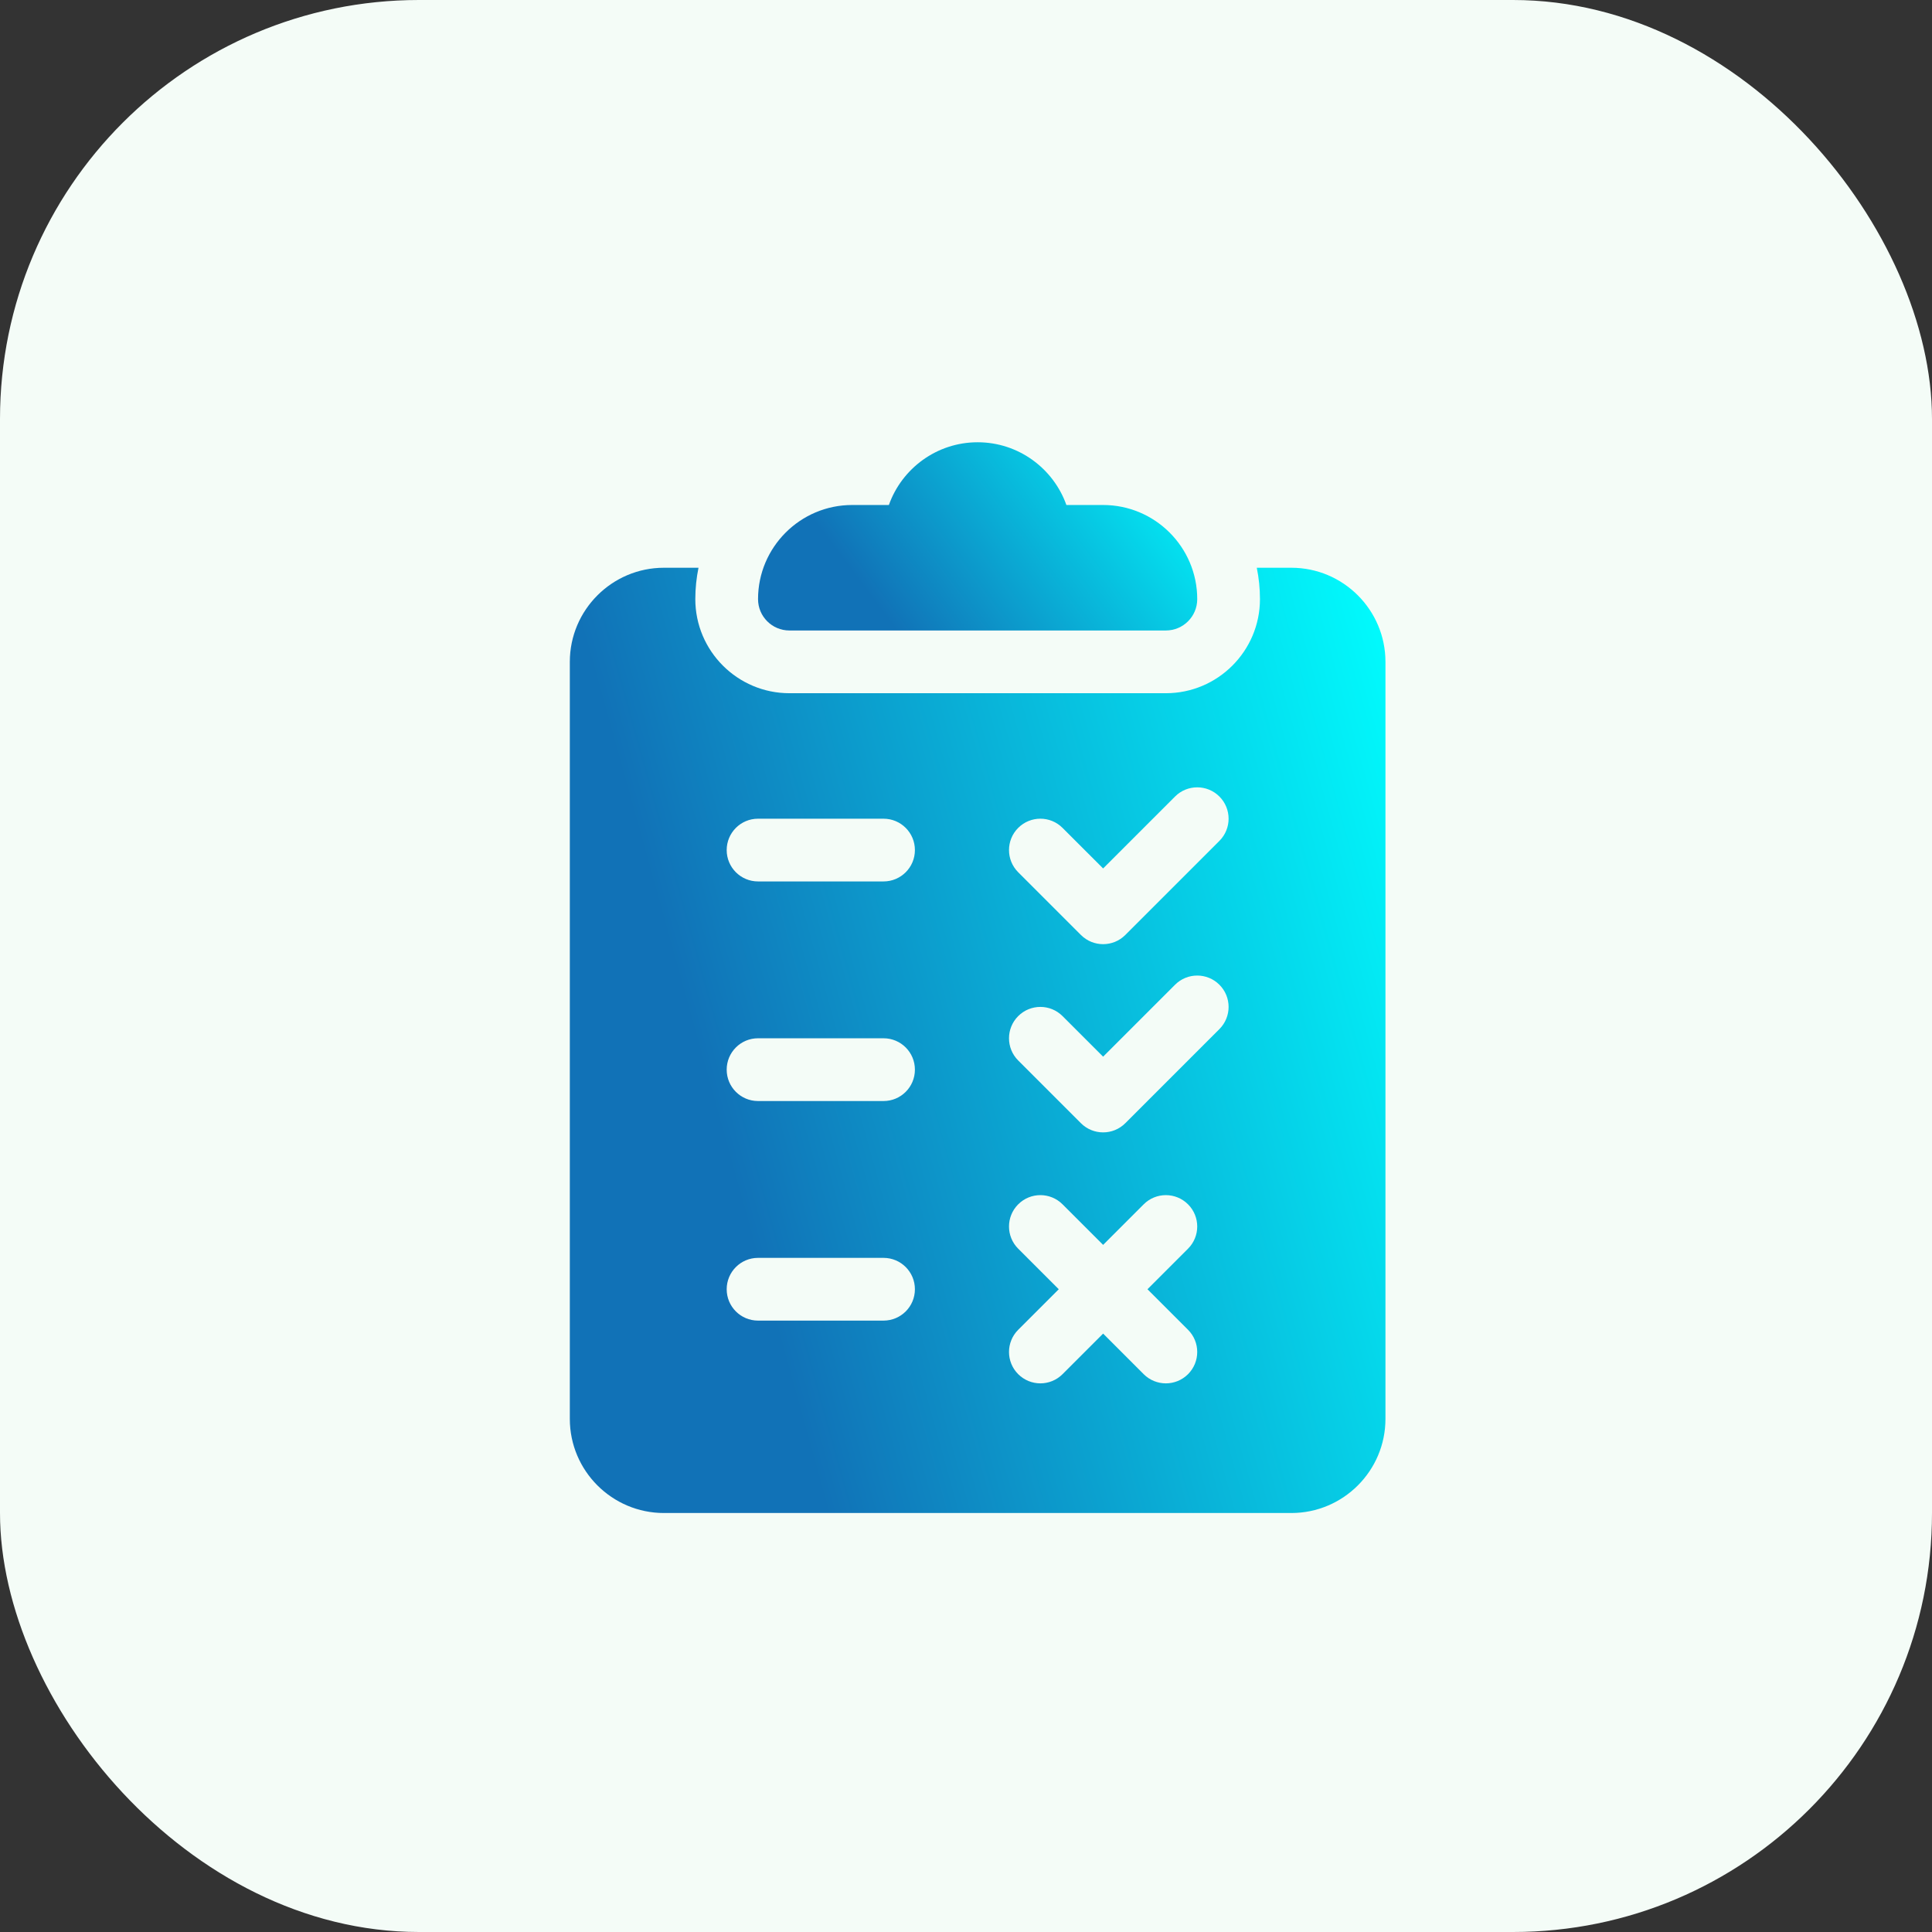
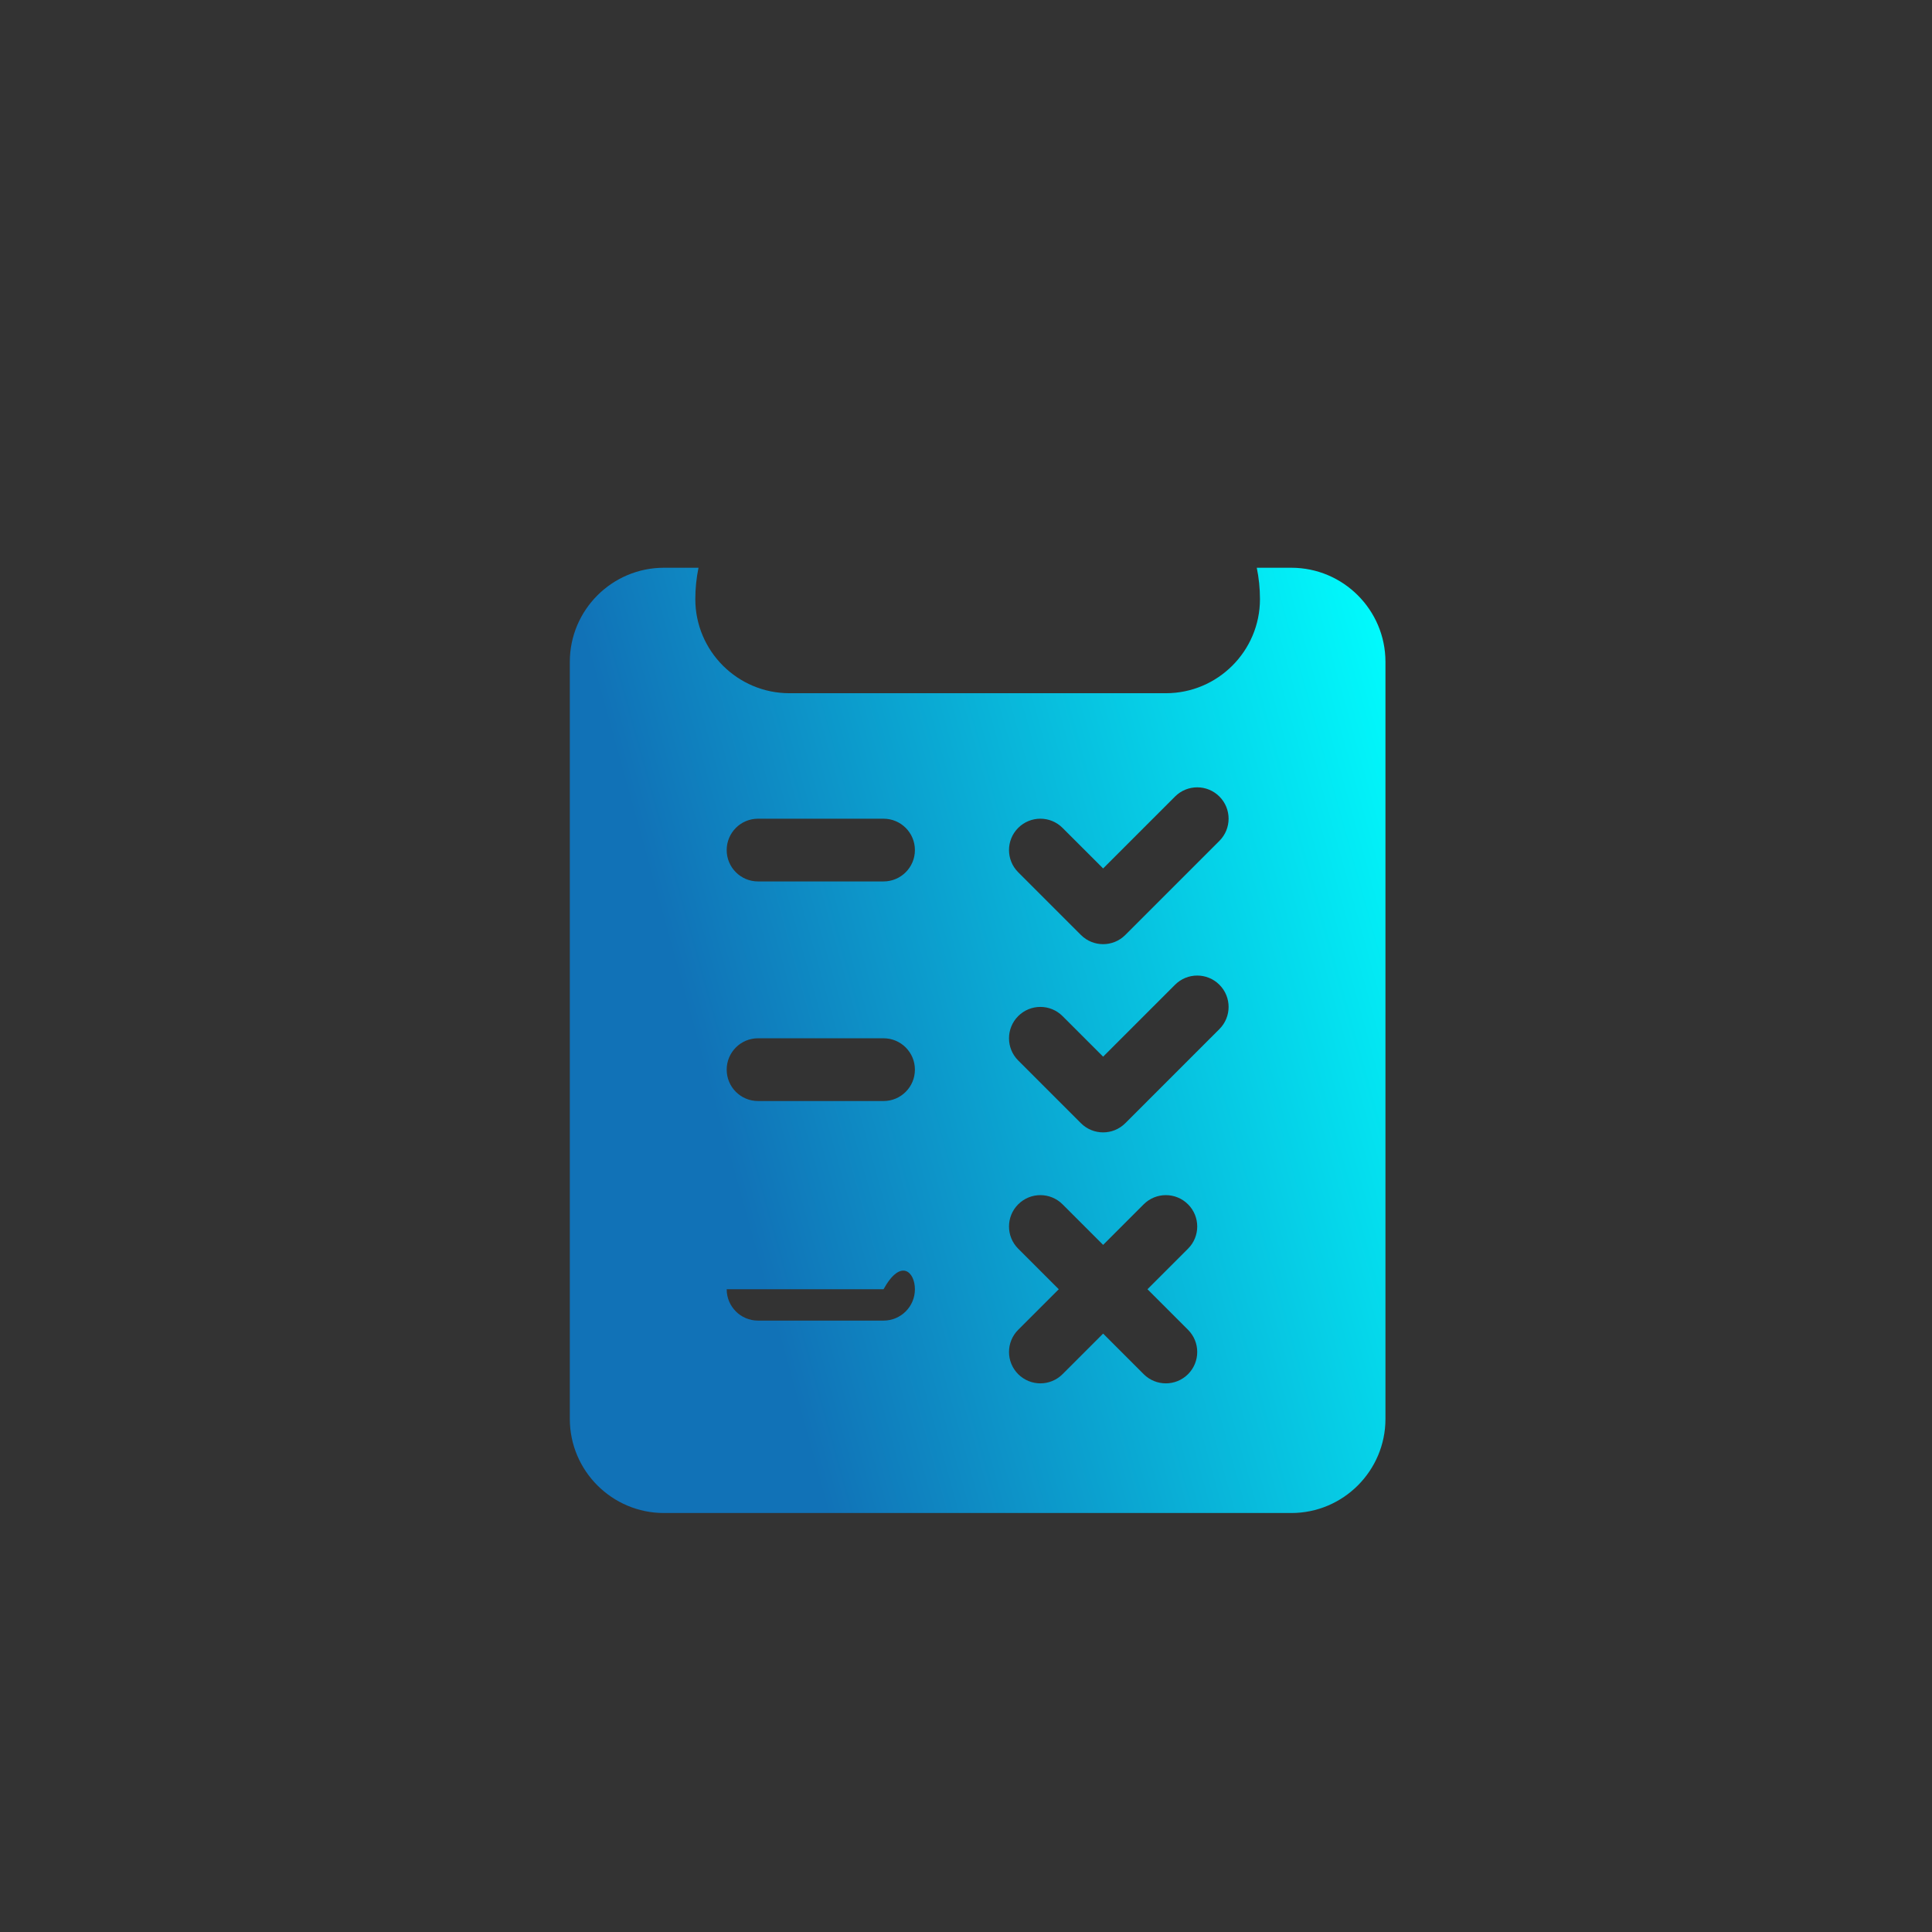
<svg xmlns="http://www.w3.org/2000/svg" width="83" height="83" viewBox="0 0 83 83" fill="none">
  <rect x="0" y="0" width="83" height="83" fill="#333333" stroke="none" />
-   <rect width="83" height="83" rx="18" fill="#F4FCF7" />
-   <path d="M47.391 21.695H45.813C45.256 20.127 43.757 19 42 19C40.243 19 38.744 20.127 38.187 21.695H36.609C34.38 21.695 32.566 23.509 32.566 25.738C32.566 26.483 33.169 27.086 33.914 27.086H50.086C50.831 27.086 51.434 26.483 51.434 25.738C51.434 23.509 49.62 21.695 47.391 21.695Z" fill="url(#paint0_linear_2720_2249)" />
-   <path d="M55.477 24.391H53.992C54.081 24.826 54.129 25.277 54.129 25.738C54.129 27.968 52.315 29.781 50.086 29.781H33.914C31.685 29.781 29.871 27.968 29.871 25.738C29.871 25.277 29.919 24.826 30.008 24.391H28.523C26.294 24.391 24.48 26.204 24.48 28.434V60.957C24.48 63.186 26.294 65 28.523 65H55.477C57.706 65 59.52 63.186 59.52 60.957V28.434C59.52 26.204 57.706 24.391 55.477 24.391ZM37.957 56.734H32.566C31.822 56.734 31.219 56.132 31.219 55.387C31.219 54.642 31.822 54.039 32.566 54.039H37.957C38.702 54.039 39.305 54.642 39.305 55.387C39.305 56.132 38.702 56.734 37.957 56.734ZM37.957 47.301H32.566C31.822 47.301 31.219 46.698 31.219 45.953C31.219 45.208 31.822 44.605 32.566 44.605H37.957C38.702 44.605 39.305 45.208 39.305 45.953C39.305 46.698 38.702 47.301 37.957 47.301ZM37.957 37.867H32.566C31.822 37.867 31.219 37.264 31.219 36.52C31.219 35.775 31.822 35.172 32.566 35.172H37.957C38.702 35.172 39.305 35.775 39.305 36.52C39.305 37.264 38.702 37.867 37.957 37.867ZM51.039 57.129C51.565 57.656 51.565 58.508 51.039 59.035C50.776 59.298 50.431 59.43 50.086 59.43C49.741 59.43 49.396 59.298 49.133 59.035L47.391 57.292L45.648 59.035C45.385 59.298 45.04 59.43 44.695 59.43C44.351 59.43 44.006 59.298 43.742 59.035C43.216 58.508 43.216 57.656 43.742 57.129L45.485 55.387L43.742 53.644C43.216 53.118 43.216 52.265 43.742 51.739C44.269 51.212 45.122 51.212 45.648 51.739L47.391 53.481L49.133 51.739C49.66 51.212 50.512 51.212 51.039 51.739C51.565 52.265 51.565 53.118 51.039 53.644L49.296 55.387L51.039 57.129ZM52.386 44.211L48.343 48.254C48.08 48.517 47.735 48.648 47.391 48.648C47.046 48.648 46.701 48.517 46.438 48.254L43.742 45.558C43.216 45.032 43.216 44.179 43.742 43.653C44.269 43.126 45.122 43.126 45.648 43.653L47.391 45.395L50.481 42.305C51.007 41.779 51.86 41.779 52.386 42.305C52.913 42.831 52.913 43.684 52.386 44.211ZM52.386 36.125L48.343 40.168C48.08 40.431 47.735 40.562 47.391 40.562C47.046 40.562 46.701 40.431 46.438 40.168L43.742 37.472C43.216 36.946 43.216 36.093 43.742 35.567C44.269 35.04 45.122 35.04 45.648 35.567L47.391 37.309L50.481 34.219C51.007 33.693 51.86 33.693 52.386 34.219C52.913 34.745 52.913 35.598 52.386 36.125Z" fill="url(#paint1_linear_2720_2249)" />
+   <path d="M55.477 24.391H53.992C54.081 24.826 54.129 25.277 54.129 25.738C54.129 27.968 52.315 29.781 50.086 29.781H33.914C31.685 29.781 29.871 27.968 29.871 25.738C29.871 25.277 29.919 24.826 30.008 24.391H28.523C26.294 24.391 24.48 26.204 24.48 28.434V60.957C24.48 63.186 26.294 65 28.523 65H55.477C57.706 65 59.52 63.186 59.52 60.957V28.434C59.52 26.204 57.706 24.391 55.477 24.391ZM37.957 56.734H32.566C31.822 56.734 31.219 56.132 31.219 55.387H37.957C38.702 54.039 39.305 54.642 39.305 55.387C39.305 56.132 38.702 56.734 37.957 56.734ZM37.957 47.301H32.566C31.822 47.301 31.219 46.698 31.219 45.953C31.219 45.208 31.822 44.605 32.566 44.605H37.957C38.702 44.605 39.305 45.208 39.305 45.953C39.305 46.698 38.702 47.301 37.957 47.301ZM37.957 37.867H32.566C31.822 37.867 31.219 37.264 31.219 36.52C31.219 35.775 31.822 35.172 32.566 35.172H37.957C38.702 35.172 39.305 35.775 39.305 36.52C39.305 37.264 38.702 37.867 37.957 37.867ZM51.039 57.129C51.565 57.656 51.565 58.508 51.039 59.035C50.776 59.298 50.431 59.43 50.086 59.43C49.741 59.43 49.396 59.298 49.133 59.035L47.391 57.292L45.648 59.035C45.385 59.298 45.04 59.43 44.695 59.43C44.351 59.43 44.006 59.298 43.742 59.035C43.216 58.508 43.216 57.656 43.742 57.129L45.485 55.387L43.742 53.644C43.216 53.118 43.216 52.265 43.742 51.739C44.269 51.212 45.122 51.212 45.648 51.739L47.391 53.481L49.133 51.739C49.66 51.212 50.512 51.212 51.039 51.739C51.565 52.265 51.565 53.118 51.039 53.644L49.296 55.387L51.039 57.129ZM52.386 44.211L48.343 48.254C48.08 48.517 47.735 48.648 47.391 48.648C47.046 48.648 46.701 48.517 46.438 48.254L43.742 45.558C43.216 45.032 43.216 44.179 43.742 43.653C44.269 43.126 45.122 43.126 45.648 43.653L47.391 45.395L50.481 42.305C51.007 41.779 51.86 41.779 52.386 42.305C52.913 42.831 52.913 43.684 52.386 44.211ZM52.386 36.125L48.343 40.168C48.08 40.431 47.735 40.562 47.391 40.562C47.046 40.562 46.701 40.431 46.438 40.168L43.742 37.472C43.216 36.946 43.216 36.093 43.742 35.567C44.269 35.04 45.122 35.04 45.648 35.567L47.391 37.309L50.481 34.219C51.007 33.693 51.86 33.693 52.386 34.219C52.913 34.745 52.913 35.598 52.386 36.125Z" fill="url(#paint1_linear_2720_2249)" />
  <defs>
    <linearGradient id="paint0_linear_2720_2249" x1="51.268" y1="18.538" x2="39.01" y2="27.75" gradientUnits="userSpaceOnUse">
      <stop stop-color="#00FFFF" />
      <stop offset="1" stop-color="#1172B7" />
    </linearGradient>
    <linearGradient id="paint1_linear_2720_2249" x1="59.212" y1="22.068" x2="26.144" y2="31.258" gradientUnits="userSpaceOnUse">
      <stop stop-color="#00FFFF" />
      <stop offset="1" stop-color="#1172B7" />
    </linearGradient>
  </defs>
</svg>